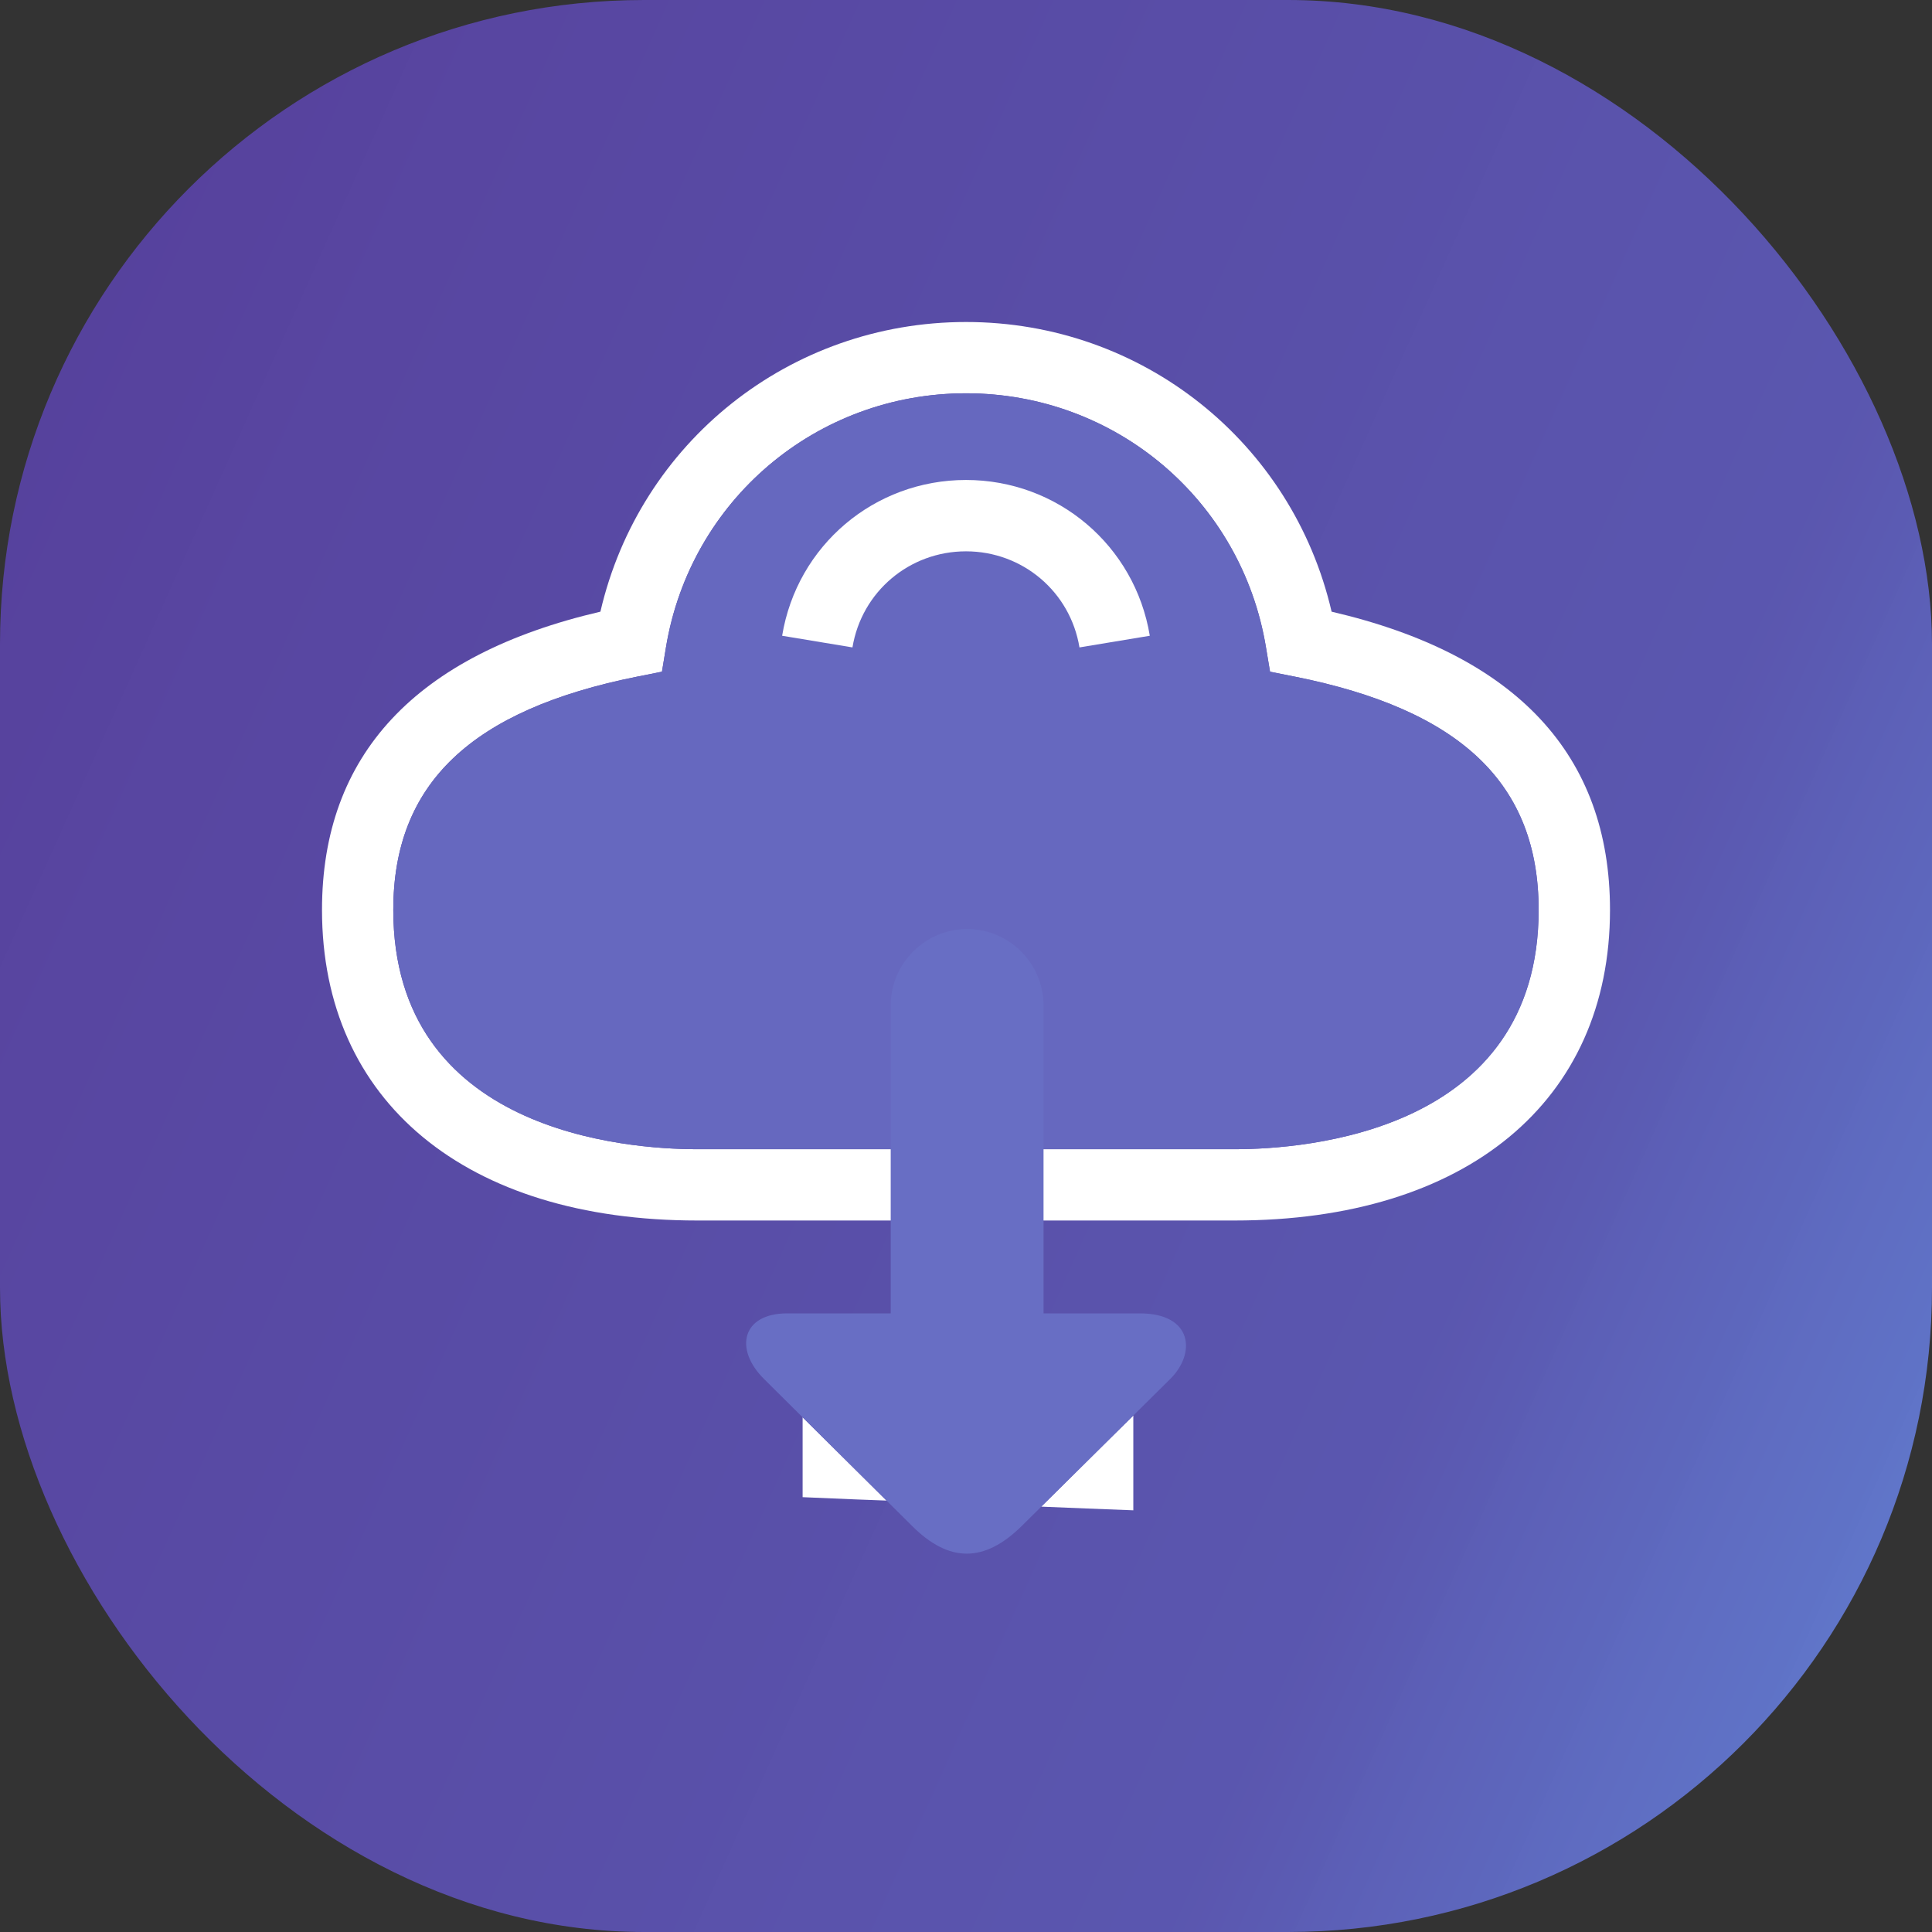
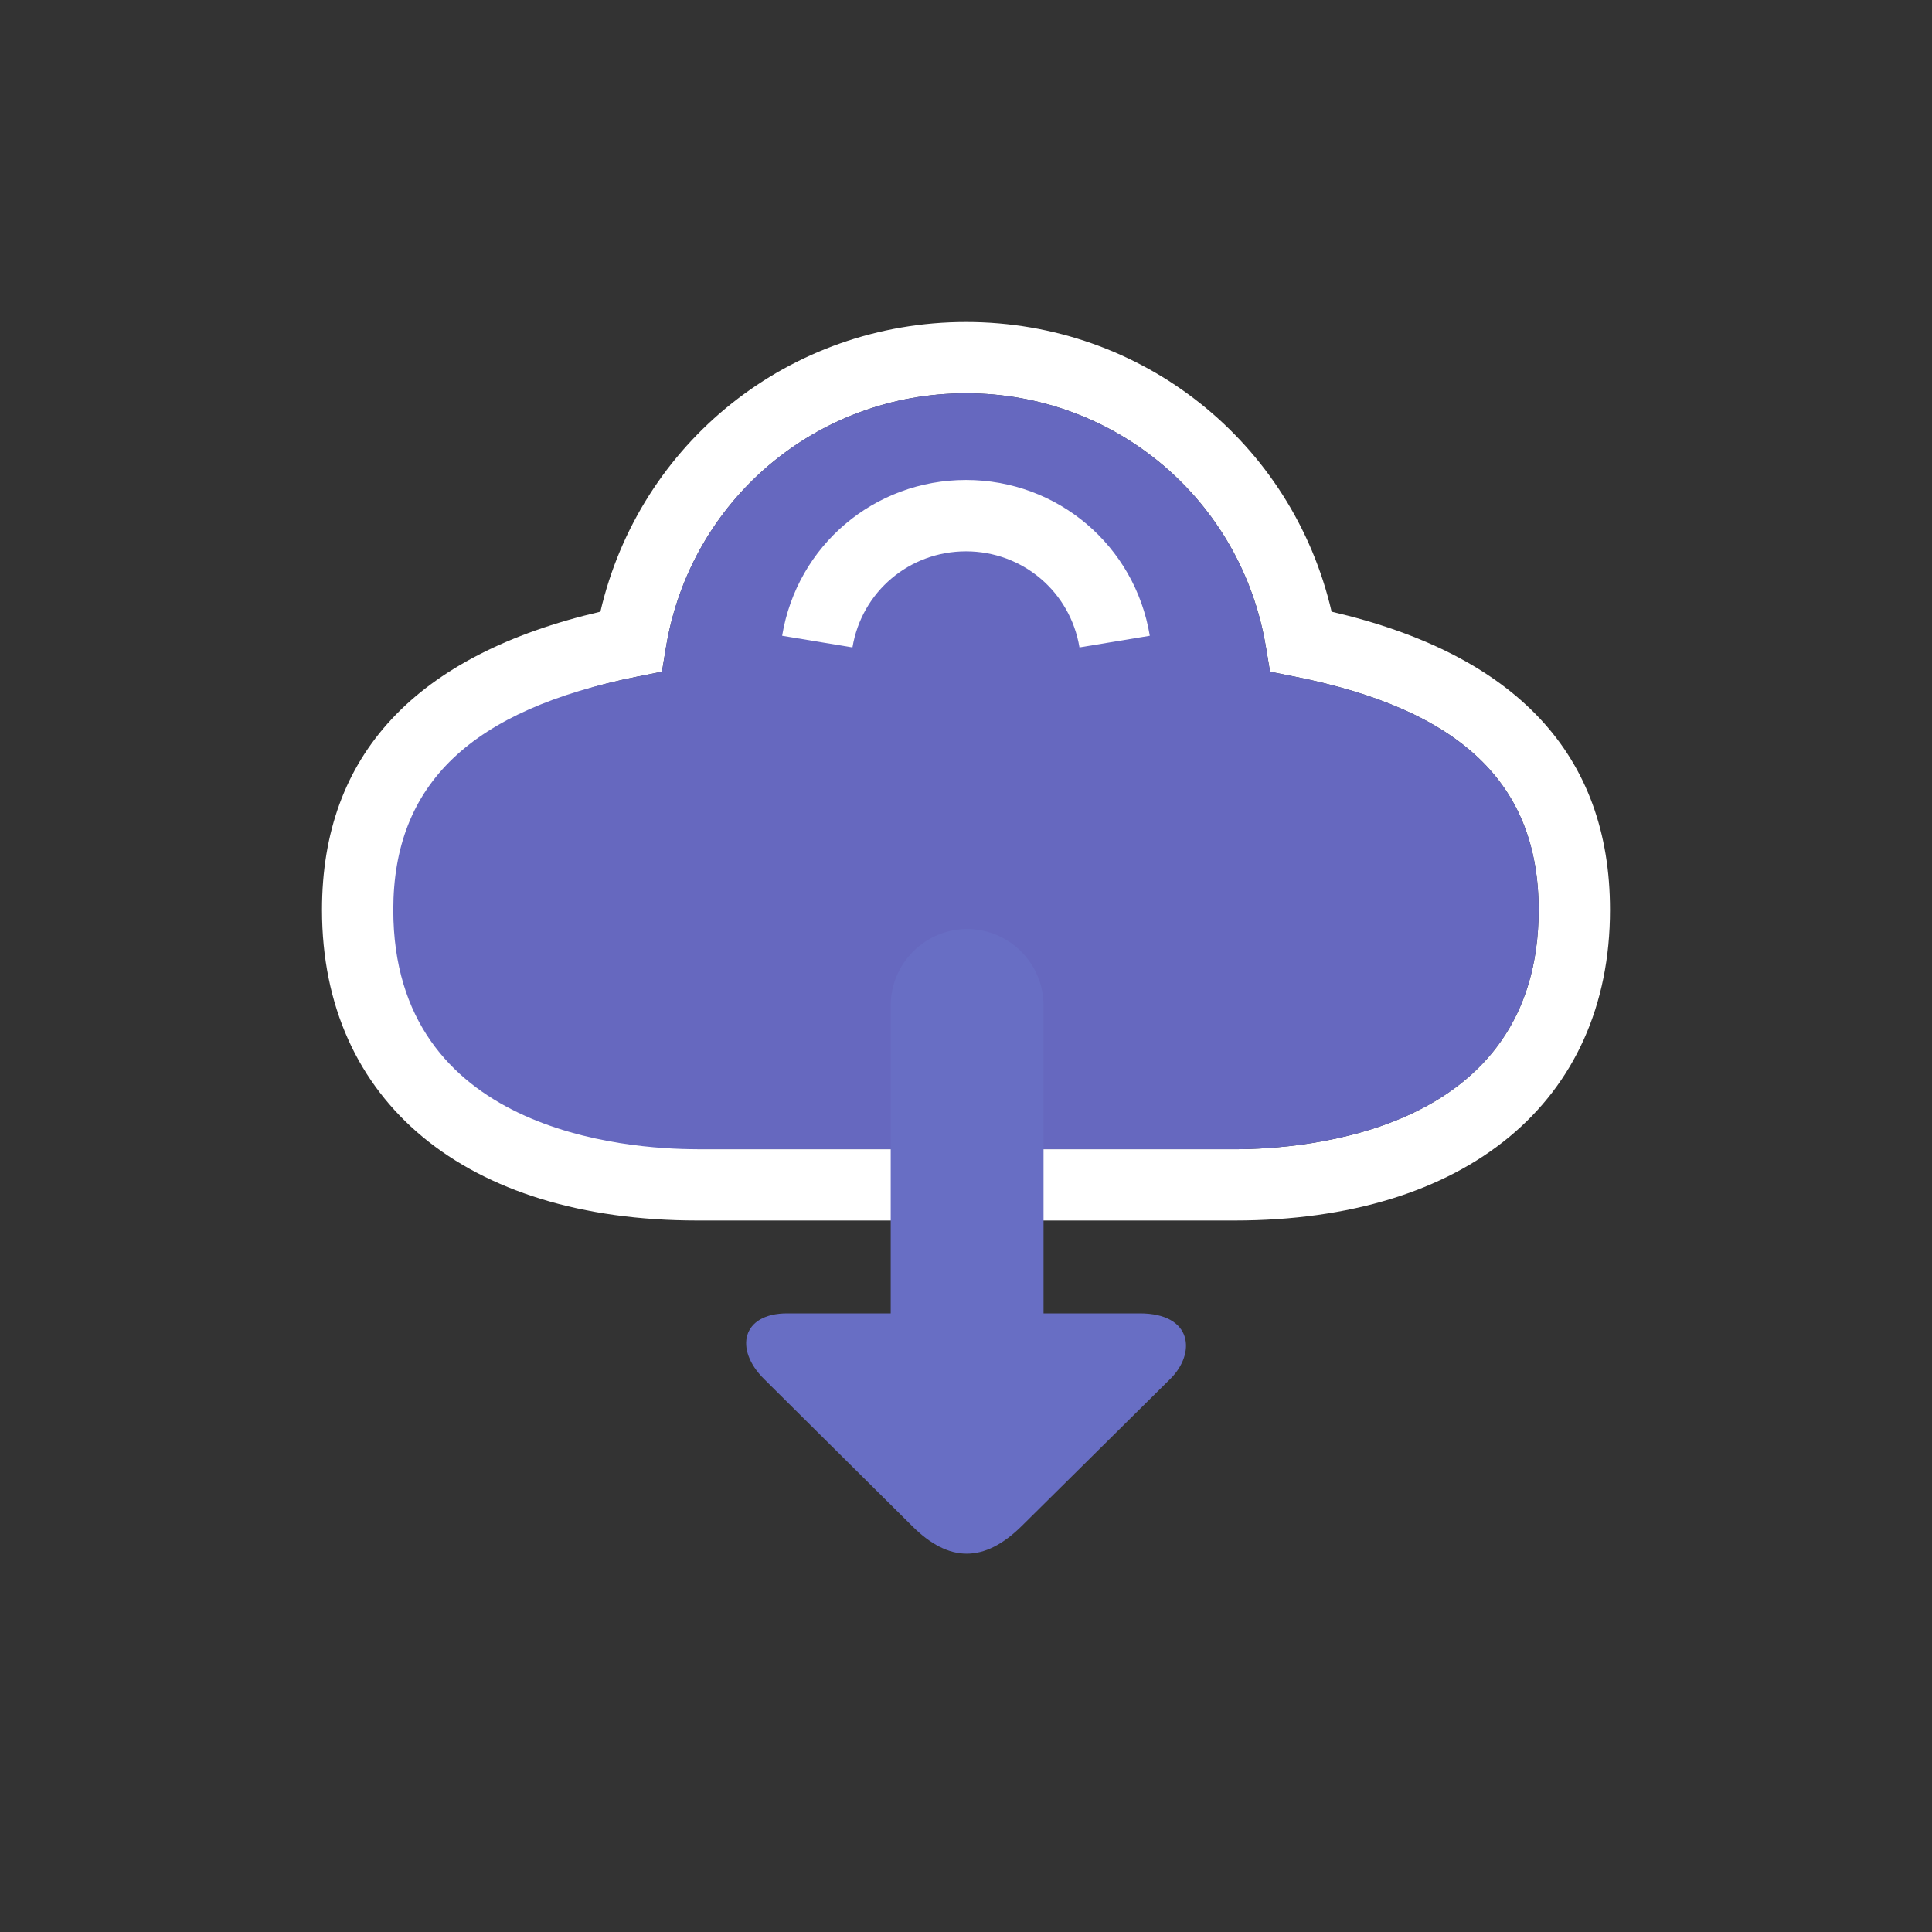
<svg xmlns="http://www.w3.org/2000/svg" width="30" height="30" viewBox="0 0 30 30" fill="none">
  <rect x="0" y="0" width="30" height="30" fill="#333333" stroke="none" />
-   <rect width="30" height="30" rx="10" fill="url(#paint0_linear_4602_12595)" />
  <path d="M15.184 10.478C15.629 10.478 15.989 10.205 15.989 9.868H14.379C14.379 10.205 14.739 10.478 15.184 10.478Z" fill="white" />
-   <path d="M20.677 9.498C20.068 6.87 17.739 5 15.001 5C12.262 5 9.932 6.87 9.323 9.498C6.454 10.166 5 11.723 5 14.129C5 17.104 7.233 18.952 10.828 18.952L15.162 18.952V17.845L10.828 17.845C9.721 17.845 6.107 17.577 6.107 14.129C6.107 12.172 7.314 11.021 9.903 10.505L10.279 10.43L10.341 10.052C10.719 7.767 12.678 6.107 15.001 6.107C17.322 6.107 19.281 7.767 19.658 10.052L19.721 10.43L20.097 10.505C22.686 11.02 23.892 12.172 23.892 14.129C23.892 17.576 20.277 17.845 19.17 17.845L15.162 17.845V18.952H19.17C22.766 18.952 25 17.104 25 14.129C25 11.723 23.547 10.166 20.677 9.498Z" fill="white" />
+   <path d="M20.677 9.498C20.068 6.87 17.739 5 15.001 5C12.262 5 9.932 6.87 9.323 9.498C6.454 10.166 5 11.723 5 14.129C5 17.104 7.233 18.952 10.828 18.952L15.162 18.952V17.845L10.828 17.845C6.107 12.172 7.314 11.021 9.903 10.505L10.279 10.43L10.341 10.052C10.719 7.767 12.678 6.107 15.001 6.107C17.322 6.107 19.281 7.767 19.658 10.052L19.721 10.43L20.097 10.505C22.686 11.02 23.892 12.172 23.892 14.129C23.892 17.576 20.277 17.845 19.17 17.845L15.162 17.845V18.952H19.17C22.766 18.952 25 17.104 25 14.129C25 11.723 23.547 10.166 20.677 9.498Z" fill="white" />
  <path d="M10.828 17.845L15.162 17.845L19.17 17.845C20.277 17.845 23.892 17.576 23.892 14.129C23.892 12.172 22.686 11.02 20.097 10.505L19.721 10.43L19.658 10.052C19.281 7.767 17.322 6.107 15.001 6.107C12.678 6.107 10.719 7.767 10.341 10.052L10.279 10.43L9.903 10.505C7.314 11.021 6.107 12.172 6.107 14.129C6.107 17.577 9.721 17.845 10.828 17.845Z" fill="#6668BF" />
-   <path d="M17.598 23.452V21.98L16.168 23.395C16.645 23.414 17.121 23.435 17.598 23.452Z" fill="white" />
-   <path d="M12.463 23.248C12.739 23.259 13.015 23.271 13.291 23.283C13.449 23.289 13.607 23.295 13.766 23.301L12.463 22.008V23.248Z" fill="white" />
  <path d="M16.204 15.613C16.204 14.96 15.671 14.426 15.018 14.426C14.365 14.426 13.831 14.96 13.831 15.613V20.394H12.463H12.224C11.519 20.394 11.398 20.951 11.863 21.412L12.463 22.008L13.766 23.301L14.17 23.702C14.732 24.259 15.279 24.277 15.87 23.691L16.169 23.395L17.598 21.98L18.172 21.412C18.573 21.015 18.523 20.394 17.698 20.394H17.598H16.204V15.613H16.204Z" fill="#686EC4" />
  <path d="M15 8.561C15.878 8.561 16.619 9.188 16.762 10.053L17.854 9.872C17.623 8.471 16.422 7.453 15 7.453C13.577 7.453 12.376 8.47 12.145 9.872L13.237 10.053C13.38 9.188 14.121 8.561 15 8.561Z" fill="white" />
  <defs>
    <linearGradient id="paint0_linear_4602_12595" x1="33.76" y1="33.386" x2="-8.456" y2="14.389" gradientUnits="userSpaceOnUse">
      <stop stop-color="#6EA3FF" stop-opacity="0.85" />
      <stop offset="0.332" stop-color="#5C58B4" stop-opacity="0.962" />
      <stop offset="1" stop-color="#563E9A" />
    </linearGradient>
  </defs>
</svg>